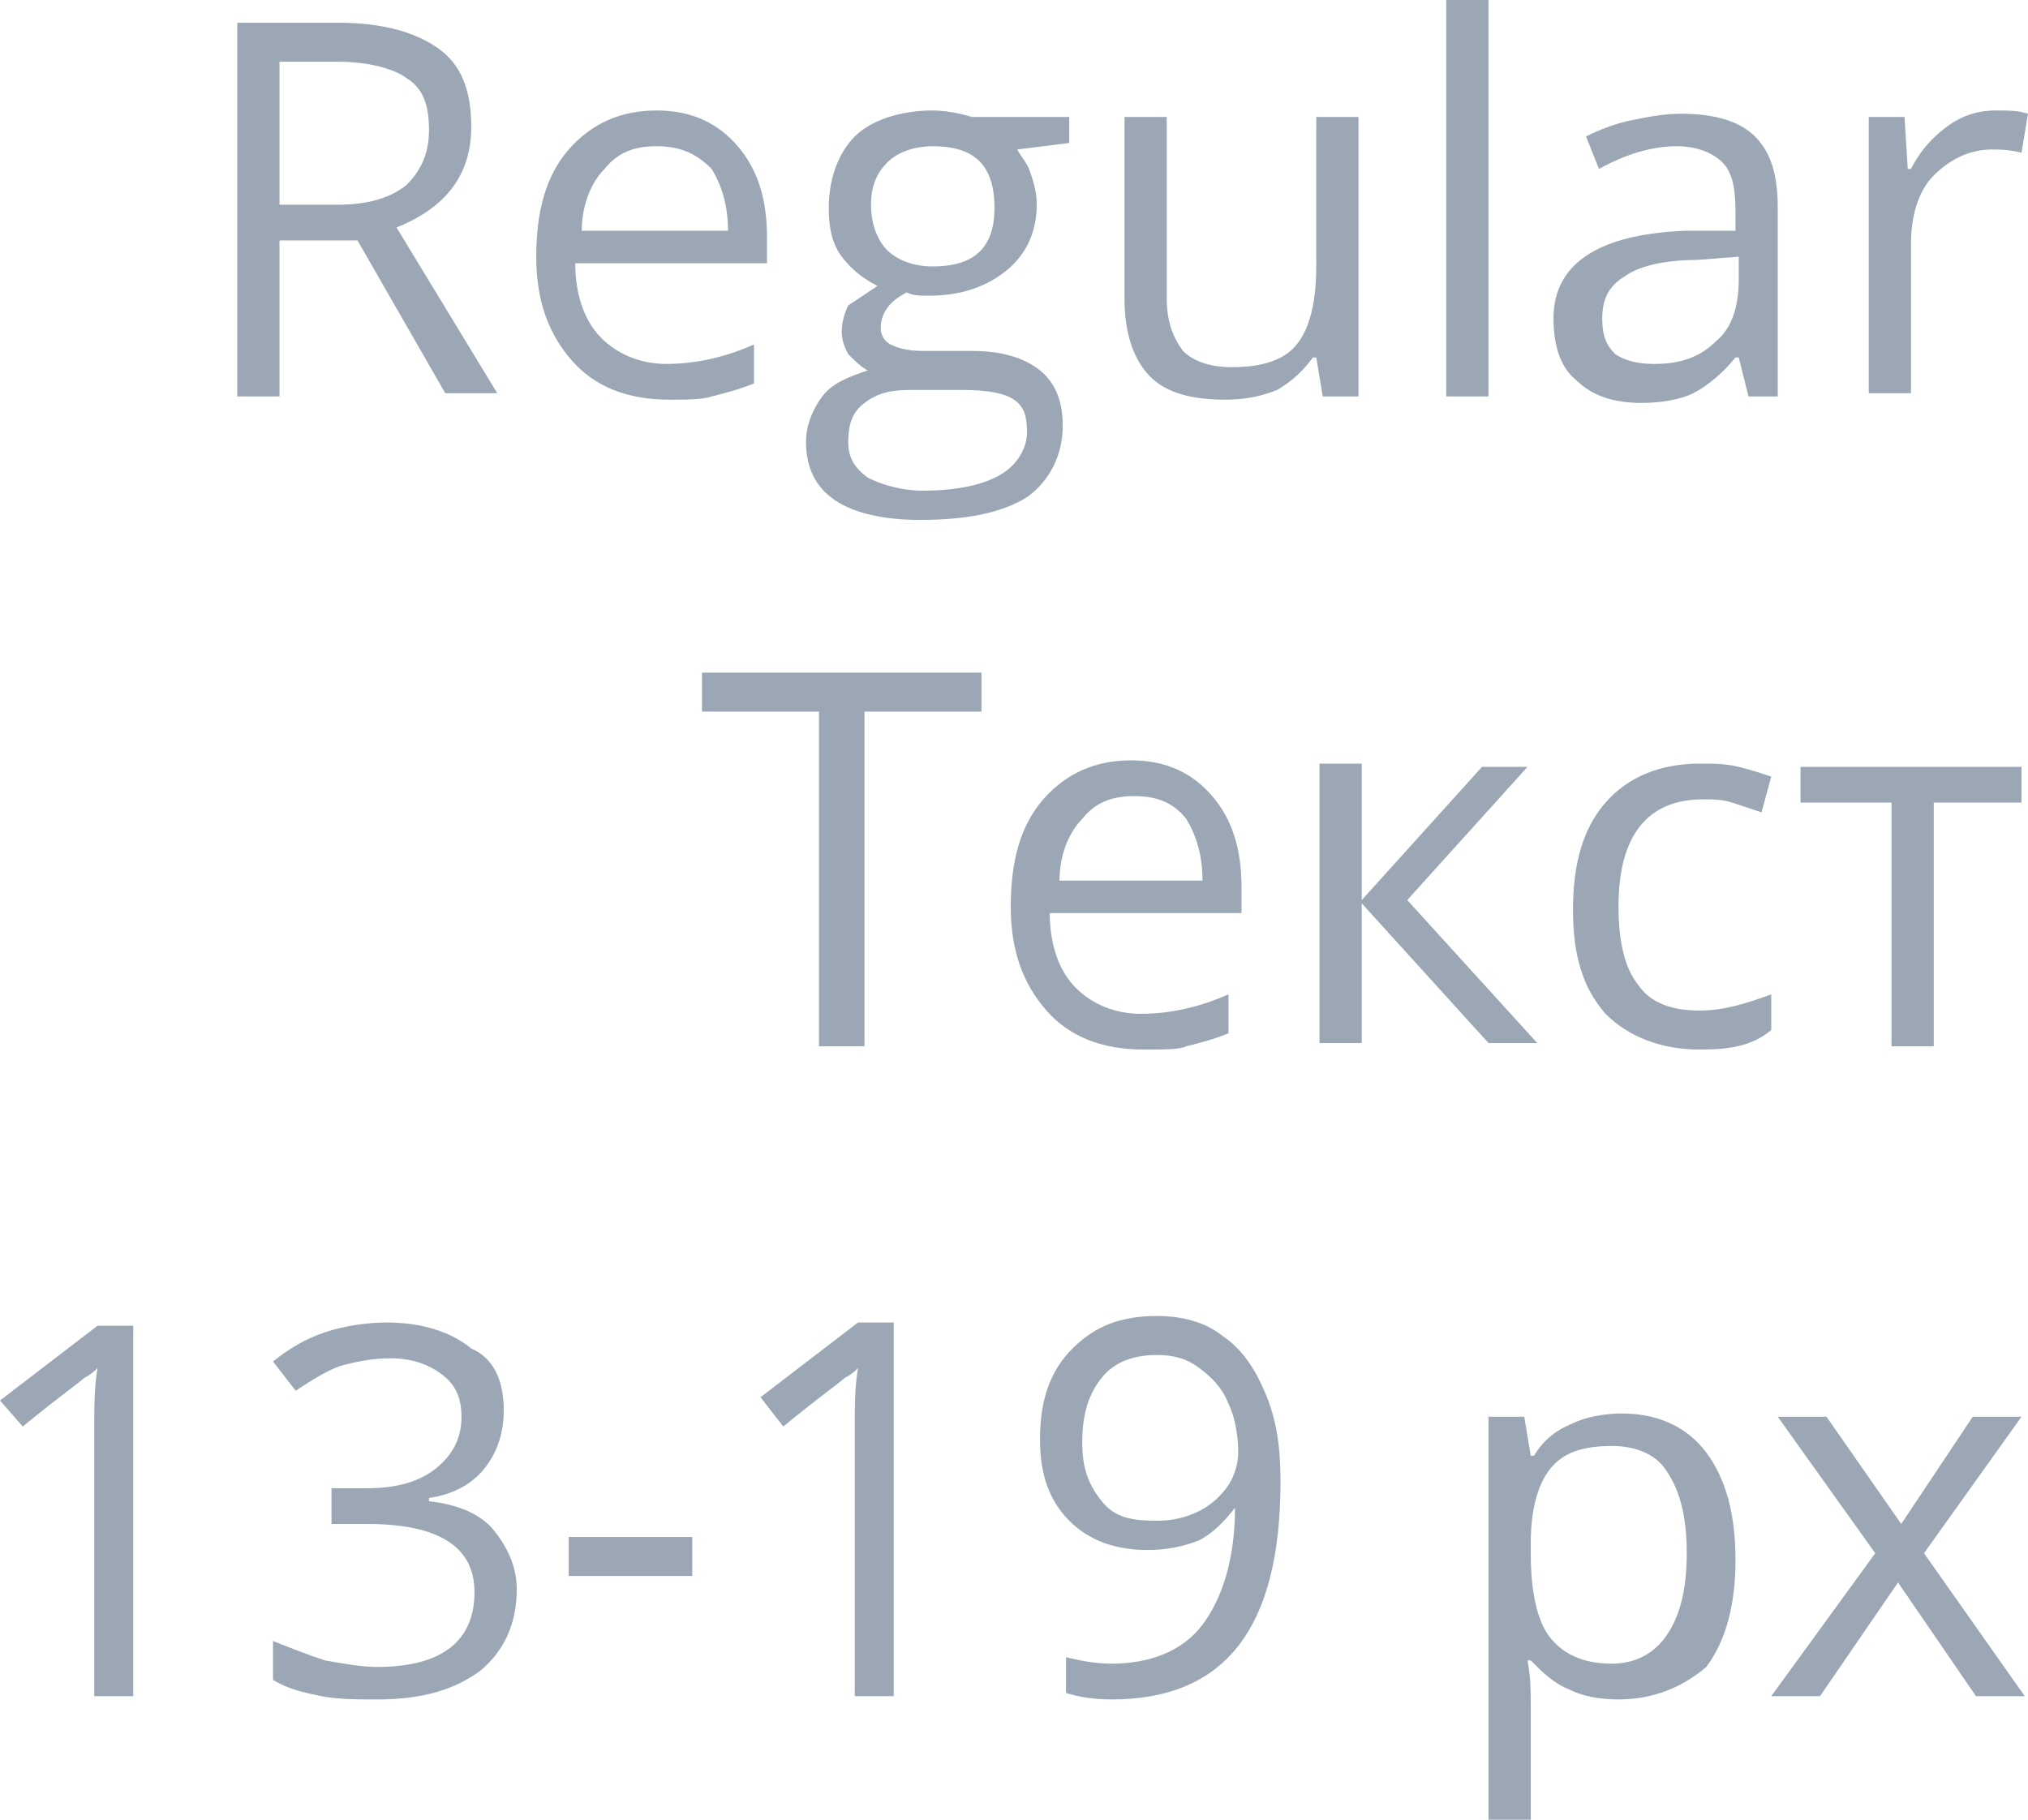
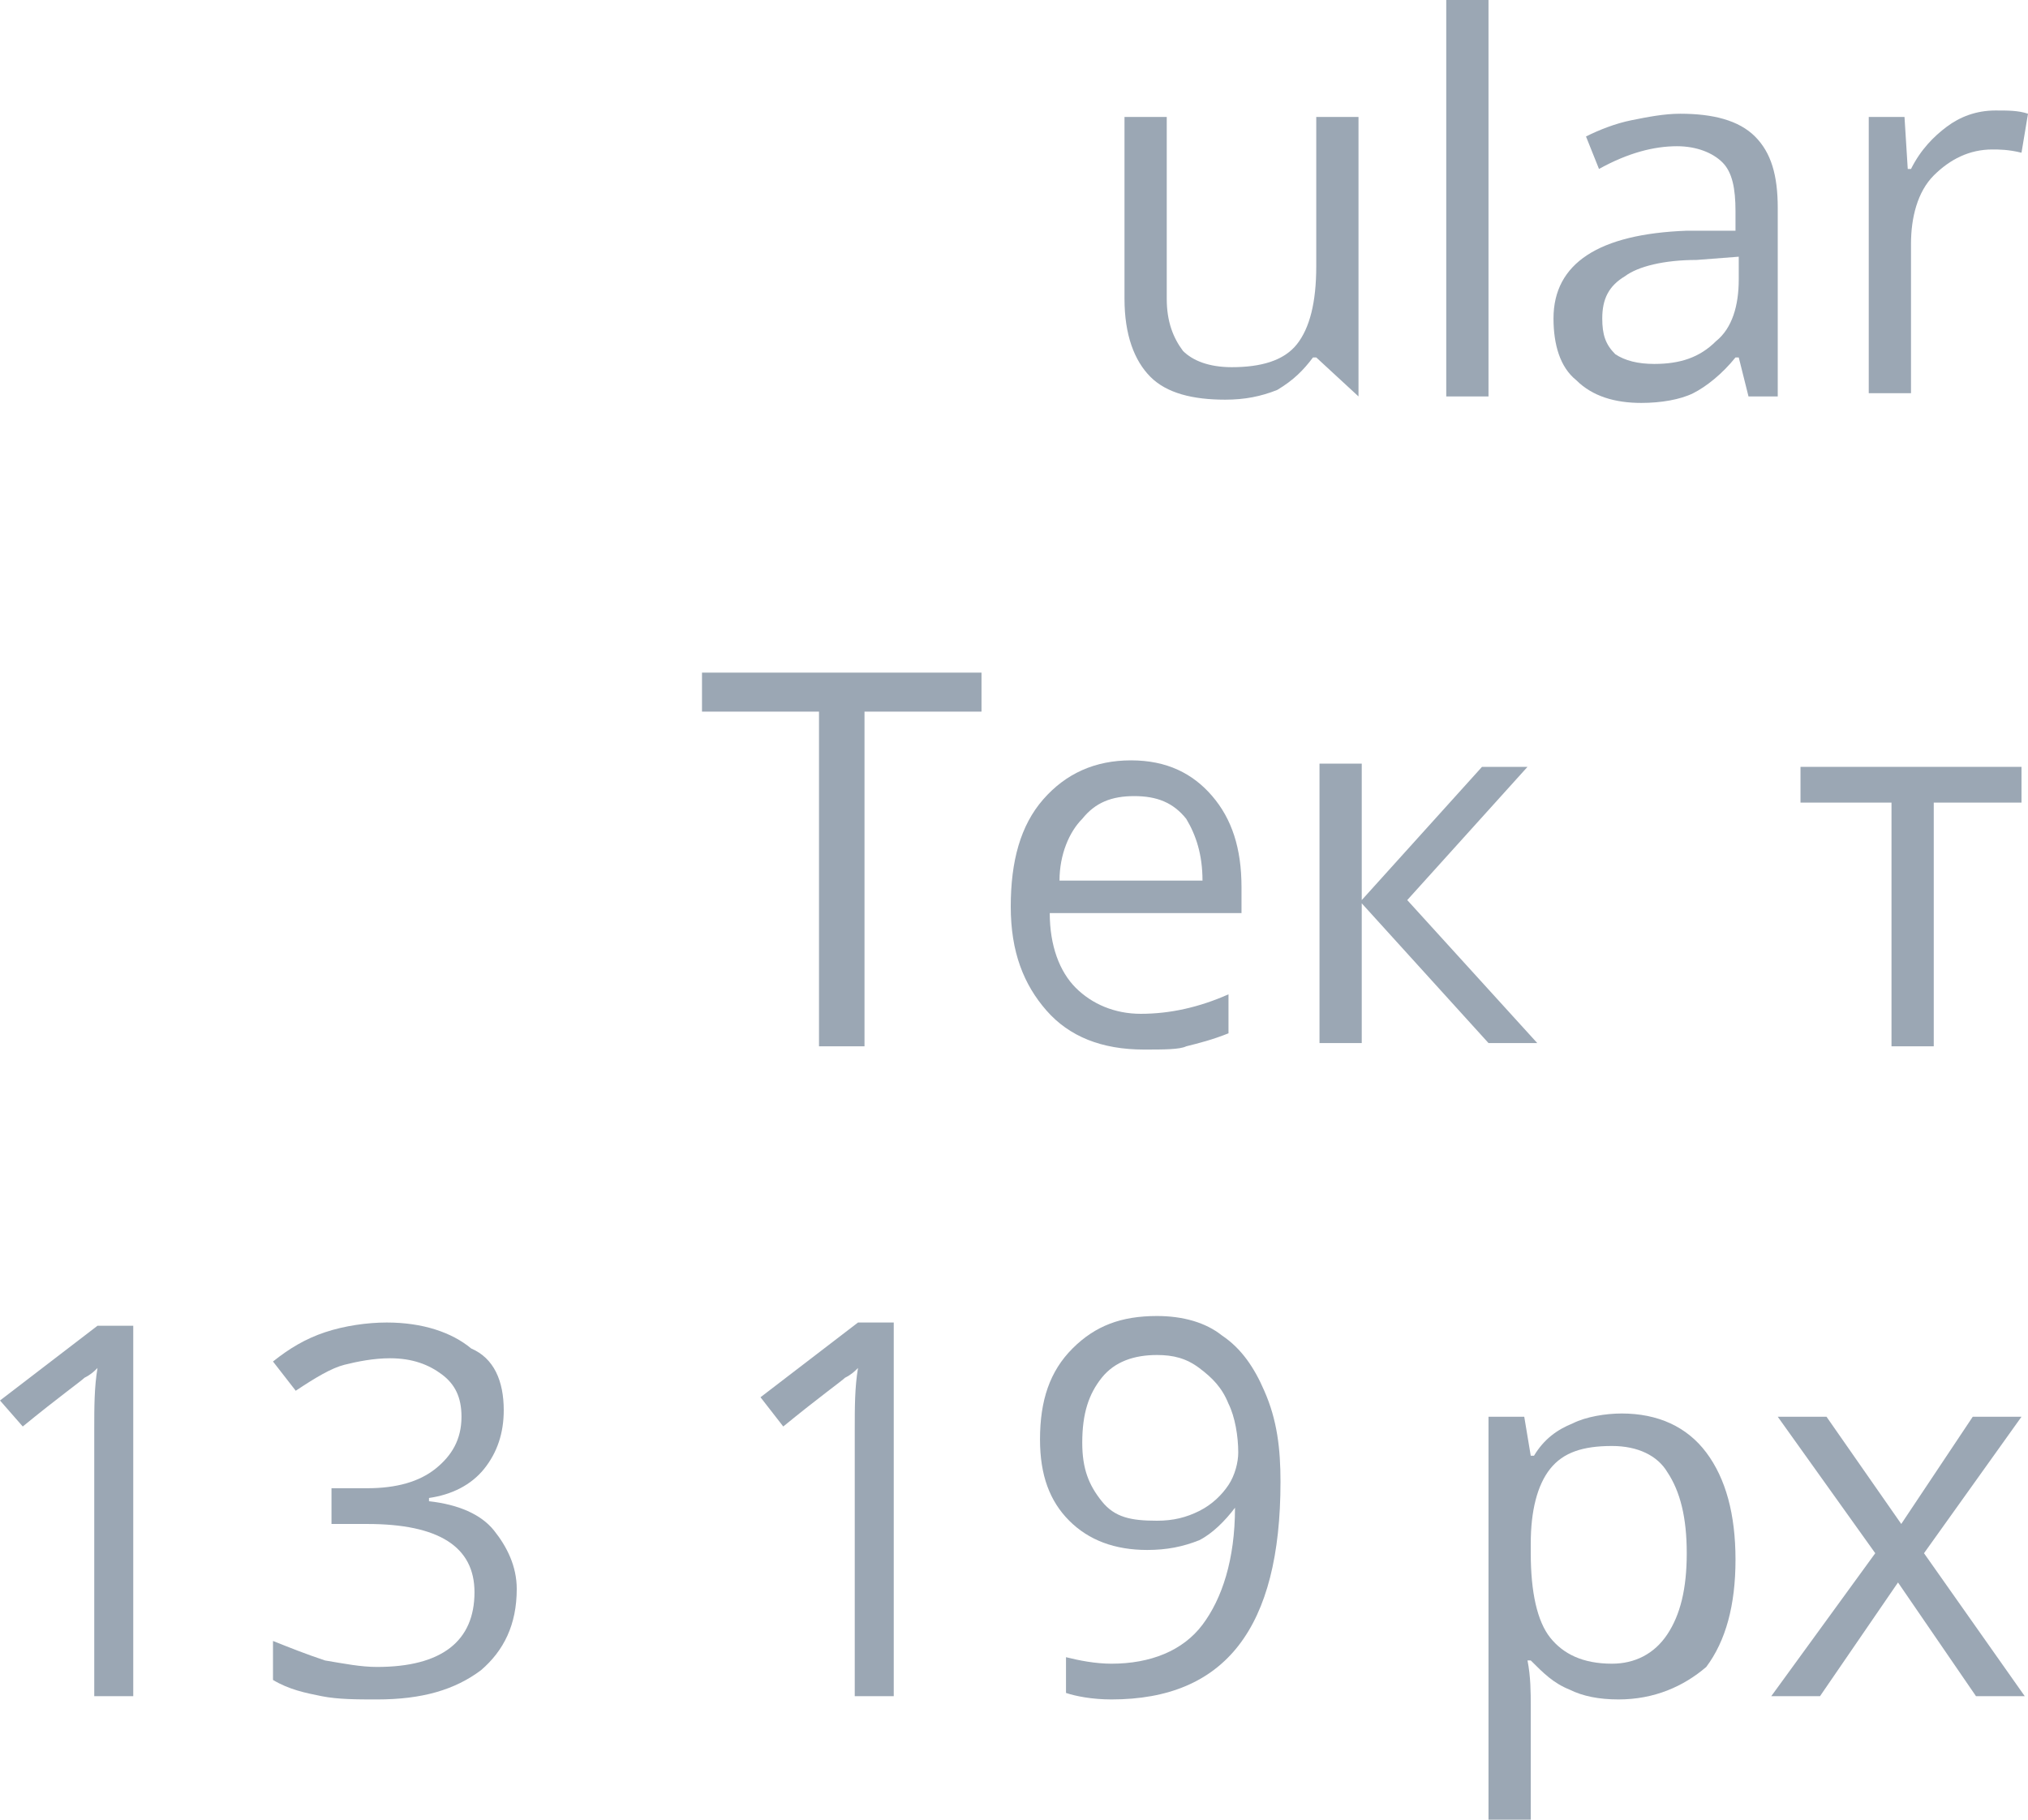
<svg xmlns="http://www.w3.org/2000/svg" id="Слой_1" x="0px" y="0px" viewBox="0 0 62.4 56" xml:space="preserve">
  <g>
-     <path fill="#9BA7B4" d="M8.6,7.4v4.8H7.3V0.7h3.1c1.4,0,2.4,0.3,3.1,0.8c0.7,0.5,1,1.3,1,2.4c0,1.5-0.8,2.5-2.3,3.1l3.1,5.1h-1.6 L11,7.4H8.6z M8.6,6.3h1.8c0.9,0,1.6-0.2,2.1-0.6c0.4-0.4,0.7-0.9,0.7-1.7c0-0.8-0.2-1.3-0.7-1.6c-0.4-0.3-1.2-0.5-2.1-0.5H8.6V6.3 z" />
-     <path fill="#9BA7B4" d="M20.6,12.3c-1.3,0-2.3-0.4-3-1.2c-0.7-0.8-1.1-1.8-1.1-3.2c0-1.4,0.3-2.5,1-3.3s1.6-1.2,2.7-1.2 c1.1,0,1.9,0.4,2.5,1.1c0.6,0.7,0.9,1.6,0.9,2.8v0.8h-5.9c0,1,0.3,1.8,0.8,2.3c0.5,0.5,1.2,0.8,2,0.8c0.9,0,1.8-0.2,2.7-0.6v1.2 c-0.5,0.2-0.9,0.3-1.3,0.4C21.6,12.3,21.1,12.3,20.6,12.3z M20.2,4.5c-0.7,0-1.2,0.2-1.6,0.7c-0.4,0.4-0.7,1.1-0.7,1.9h4.5 c0-0.8-0.2-1.4-0.5-1.9C21.4,4.7,20.9,4.5,20.2,4.5z" />
-     <path fill="#9BA7B4" d="M32.9,3.6v0.8l-1.6,0.2c0.1,0.2,0.3,0.4,0.4,0.7c0.1,0.3,0.2,0.6,0.2,1c0,0.8-0.3,1.5-0.9,2 c-0.6,0.5-1.4,0.8-2.4,0.8c-0.3,0-0.5,0-0.7-0.1c-0.6,0.3-0.8,0.7-0.8,1.1c0,0.2,0.1,0.4,0.3,0.5c0.2,0.1,0.5,0.2,1,0.2h1.5 c0.9,0,1.6,0.2,2.1,0.6c0.5,0.4,0.7,1,0.7,1.7c0,0.9-0.4,1.7-1.1,2.2c-0.8,0.5-1.9,0.7-3.3,0.7c-1.1,0-2-0.2-2.6-0.6 c-0.6-0.4-0.9-1-0.9-1.8c0-0.5,0.2-1,0.5-1.4c0.3-0.4,0.8-0.6,1.4-0.8c-0.2-0.1-0.4-0.3-0.6-0.5c-0.1-0.2-0.2-0.4-0.2-0.7 c0-0.3,0.1-0.6,0.2-0.8C26.4,9.2,26.7,9,27,8.8c-0.4-0.2-0.8-0.5-1.1-0.9c-0.3-0.4-0.4-0.9-0.4-1.5c0-0.9,0.3-1.7,0.8-2.2 s1.4-0.8,2.4-0.8c0.4,0,0.9,0.1,1.2,0.2H32.9z M26.1,13.6c0,0.5,0.2,0.8,0.6,1.1c0.4,0.2,1,0.4,1.7,0.4c1.1,0,1.9-0.2,2.4-0.5 c0.5-0.3,0.8-0.8,0.8-1.3c0-0.5-0.1-0.8-0.4-1c-0.3-0.2-0.8-0.3-1.6-0.3H28c-0.6,0-1,0.1-1.4,0.4S26.1,13.1,26.1,13.6z M26.8,6.3 c0,0.6,0.2,1.1,0.5,1.4c0.3,0.3,0.8,0.5,1.4,0.5c1.3,0,1.9-0.6,1.9-1.8c0-1.3-0.6-1.9-1.9-1.9c-0.6,0-1.1,0.2-1.4,0.5 S26.8,5.7,26.8,6.3z" />
-     <path fill="#9BA7B4" d="M35.9,3.6v5.6c0,0.7,0.2,1.2,0.5,1.6c0.3,0.3,0.8,0.5,1.5,0.5c0.9,0,1.6-0.2,2-0.7c0.4-0.5,0.6-1.3,0.6-2.4 V3.6h1.3v8.6h-1.1L40.5,11h-0.1c-0.3,0.4-0.6,0.7-1.1,1c-0.5,0.2-1,0.3-1.6,0.3c-1,0-1.8-0.2-2.3-0.7c-0.5-0.5-0.8-1.3-0.8-2.4V3.6 H35.9z" />
+     <path fill="#9BA7B4" d="M35.9,3.6v5.6c0,0.7,0.2,1.2,0.5,1.6c0.3,0.3,0.8,0.5,1.5,0.5c0.9,0,1.6-0.2,2-0.7c0.4-0.5,0.6-1.3,0.6-2.4 V3.6h1.3v8.6L40.5,11h-0.1c-0.3,0.4-0.6,0.7-1.1,1c-0.5,0.2-1,0.3-1.6,0.3c-1,0-1.8-0.2-2.3-0.7c-0.5-0.5-0.8-1.3-0.8-2.4V3.6 H35.9z" />
    <path fill="#9BA7B4" d="M45.8,12.2h-1.3V0h1.3V12.2z" />
    <path fill="#9BA7B4" d="M53.8,12.2l-0.3-1.2h-0.1c-0.4,0.5-0.9,0.9-1.3,1.1c-0.4,0.2-1,0.3-1.6,0.3c-0.8,0-1.5-0.2-2-0.7 c-0.5-0.4-0.7-1.1-0.7-1.9c0-1.7,1.4-2.6,4.1-2.7l1.5,0V6.5c0-0.7-0.1-1.2-0.4-1.5s-0.8-0.5-1.4-0.5c-0.7,0-1.5,0.2-2.4,0.7l-0.4-1 c0.4-0.2,0.9-0.4,1.4-0.5c0.5-0.1,1-0.2,1.5-0.2c1,0,1.8,0.2,2.3,0.7s0.7,1.2,0.7,2.2v5.8H53.8z M50.9,11.2c0.8,0,1.4-0.2,1.9-0.7 c0.5-0.4,0.7-1.1,0.7-1.9V7.9L52.2,8c-1,0-1.8,0.2-2.2,0.5c-0.5,0.3-0.7,0.7-0.7,1.3c0,0.5,0.1,0.8,0.4,1.1 C50,11.1,50.4,11.2,50.9,11.2z" />
    <path fill="#9BA7B4" d="M61.4,3.4c0.4,0,0.7,0,1,0.1l-0.2,1.2c-0.4-0.1-0.7-0.1-0.9-0.1c-0.7,0-1.3,0.3-1.8,0.8s-0.7,1.3-0.7,2.1 v4.6h-1.3V3.6h1.1l0.1,1.6h0.1c0.3-0.6,0.7-1,1.1-1.3C60.3,3.6,60.8,3.4,61.4,3.4z" />
    <path fill="#9BA7B4" d="M26.5,32.2h-1.3V21.9h-3.6v-1.2h8.6v1.2h-3.6V32.2z" />
    <path fill="#9BA7B4" d="M35.2,32.3c-1.3,0-2.3-0.4-3-1.2c-0.7-0.8-1.1-1.8-1.1-3.2c0-1.4,0.3-2.5,1-3.3s1.6-1.2,2.7-1.2 c1.1,0,1.9,0.4,2.5,1.1c0.6,0.7,0.9,1.6,0.9,2.8v0.8h-5.9c0,1,0.3,1.8,0.8,2.3c0.5,0.5,1.2,0.8,2,0.8c0.9,0,1.8-0.2,2.7-0.6v1.2 c-0.5,0.2-0.9,0.3-1.3,0.4C36.3,32.3,35.8,32.3,35.2,32.3z M34.9,24.5c-0.7,0-1.2,0.2-1.6,0.7c-0.4,0.4-0.7,1.1-0.7,1.9H37 c0-0.8-0.2-1.4-0.5-1.9C36.1,24.7,35.6,24.5,34.9,24.5z" />
    <path fill="#9BA7B4" d="M45.6,23.6H47l-3.7,4.1l4,4.4h-1.5l-3.9-4.3v4.3h-1.3v-8.6h1.3v4.2L45.6,23.6z" />
-     <path fill="#9BA7B4" d="M52.3,32.3c-1.2,0-2.2-0.4-2.9-1.1c-0.7-0.8-1-1.8-1-3.2c0-1.4,0.3-2.5,1-3.3c0.7-0.8,1.7-1.2,2.9-1.2 c0.4,0,0.8,0,1.2,0.1c0.4,0.1,0.7,0.2,1,0.3L54.2,25c-0.3-0.1-0.6-0.2-0.9-0.3c-0.3-0.1-0.6-0.1-0.9-0.1c-1.7,0-2.6,1.1-2.6,3.3 c0,1.1,0.2,1.9,0.6,2.4c0.4,0.6,1.1,0.8,1.9,0.8c0.7,0,1.4-0.2,2.2-0.5v1.1C53.9,32.2,53.2,32.3,52.3,32.3z" />
    <path fill="#9BA7B4" d="M62.3,24.7h-2.8v7.5h-1.3v-7.5h-2.8v-1.1h6.8V24.7z" />
    <path fill="#9BA7B4" d="M4.1,52.2H2.9V44c0-0.7,0-1.3,0.1-1.9c-0.1,0.1-0.2,0.2-0.4,0.3c-0.1,0.1-0.8,0.6-1.9,1.5L0,43.1l3-2.3h1.1 V52.2z" />
    <path fill="#9BA7B4" d="M15.5,43.4c0,0.7-0.2,1.3-0.6,1.8c-0.4,0.5-1,0.8-1.7,0.9v0.1c0.9,0.1,1.6,0.4,2,0.9 c0.4,0.5,0.7,1.1,0.7,1.8c0,1.1-0.4,1.9-1.1,2.5c-0.8,0.6-1.8,0.9-3.2,0.9c-0.6,0-1.2,0-1.7-0.1c-0.5-0.1-1-0.2-1.5-0.5v-1.2 c0.5,0.2,1,0.4,1.6,0.6c0.6,0.1,1.1,0.2,1.6,0.2c2,0,3-0.8,3-2.3c0-1.4-1.1-2.1-3.3-2.1h-1.1v-1.1h1.1c0.9,0,1.6-0.2,2.1-0.6 c0.5-0.4,0.8-0.9,0.8-1.6c0-0.6-0.2-1-0.6-1.3c-0.4-0.3-0.9-0.5-1.6-0.5c-0.5,0-1,0.1-1.4,0.2c-0.4,0.1-0.9,0.4-1.5,0.8l-0.7-0.9 c0.5-0.4,1-0.7,1.6-0.9c0.6-0.2,1.3-0.3,1.9-0.3c1.1,0,2,0.3,2.6,0.8C15.2,41.8,15.5,42.5,15.5,43.4z" />
-     <path fill="#9BA7B4" d="M17.5,48.5v-1.2h3.8v1.2H17.5z" />
    <path fill="#9BA7B4" d="M27.6,52.2h-1.3V44c0-0.7,0-1.3,0.1-1.9c-0.1,0.1-0.2,0.2-0.4,0.3c-0.1,0.1-0.8,0.6-1.9,1.5l-0.7-0.9l3-2.3 h1.1V52.2z" />
    <path fill="#9BA7B4" d="M39.4,45.6c0,4.5-1.7,6.7-5.2,6.7c-0.6,0-1.1-0.1-1.4-0.2V51c0.4,0.1,0.9,0.2,1.4,0.2 c1.2,0,2.2-0.4,2.8-1.2c0.6-0.8,1-2,1-3.6H38c-0.3,0.4-0.7,0.8-1.1,1c-0.5,0.2-1,0.3-1.6,0.3c-1,0-1.8-0.3-2.4-0.9 c-0.6-0.6-0.9-1.4-0.9-2.5c0-1.2,0.3-2.1,1-2.8s1.5-1,2.6-1c0.8,0,1.5,0.2,2,0.6c0.6,0.4,1,1,1.3,1.7 C39.3,43.7,39.4,44.6,39.4,45.6z M35.6,41.7c-0.7,0-1.3,0.2-1.7,0.7c-0.4,0.5-0.6,1.1-0.6,2c0,0.8,0.2,1.3,0.6,1.8s0.9,0.6,1.7,0.6 c0.5,0,0.9-0.1,1.3-0.3c0.4-0.2,0.7-0.5,0.9-0.8c0.2-0.3,0.3-0.7,0.3-1c0-0.5-0.1-1.1-0.3-1.5c-0.2-0.5-0.5-0.8-0.9-1.1 S36.1,41.7,35.6,41.7z" />
    <path fill="#9BA7B4" d="M49.8,52.3c-0.6,0-1.1-0.1-1.5-0.3c-0.5-0.2-0.8-0.5-1.2-0.9H47c0.1,0.5,0.1,1,0.1,1.4V56h-1.3V43.6h1.1 l0.2,1.2h0.1c0.3-0.5,0.7-0.8,1.2-1c0.4-0.2,1-0.3,1.5-0.3c1.1,0,2,0.4,2.6,1.2c0.6,0.8,0.9,1.9,0.9,3.3c0,1.4-0.3,2.5-0.9,3.3 C51.8,51.9,50.9,52.3,49.8,52.3z M49.6,44.5c-0.9,0-1.5,0.2-1.9,0.7s-0.6,1.3-0.6,2.3v0.3c0,1.2,0.2,2.1,0.6,2.6 c0.4,0.5,1,0.8,1.9,0.8c0.7,0,1.3-0.3,1.7-0.9c0.4-0.6,0.6-1.4,0.6-2.5c0-1.1-0.2-1.9-0.6-2.5C51,44.8,50.4,44.5,49.6,44.5z" />
    <path fill="#9BA7B4" d="M57.7,47.8l-3-4.2h1.5l2.3,3.3l2.2-3.3h1.5l-3,4.2l3.1,4.4h-1.5l-2.4-3.5L56,52.2h-1.5L57.7,47.8z" />
  </g>
</svg>